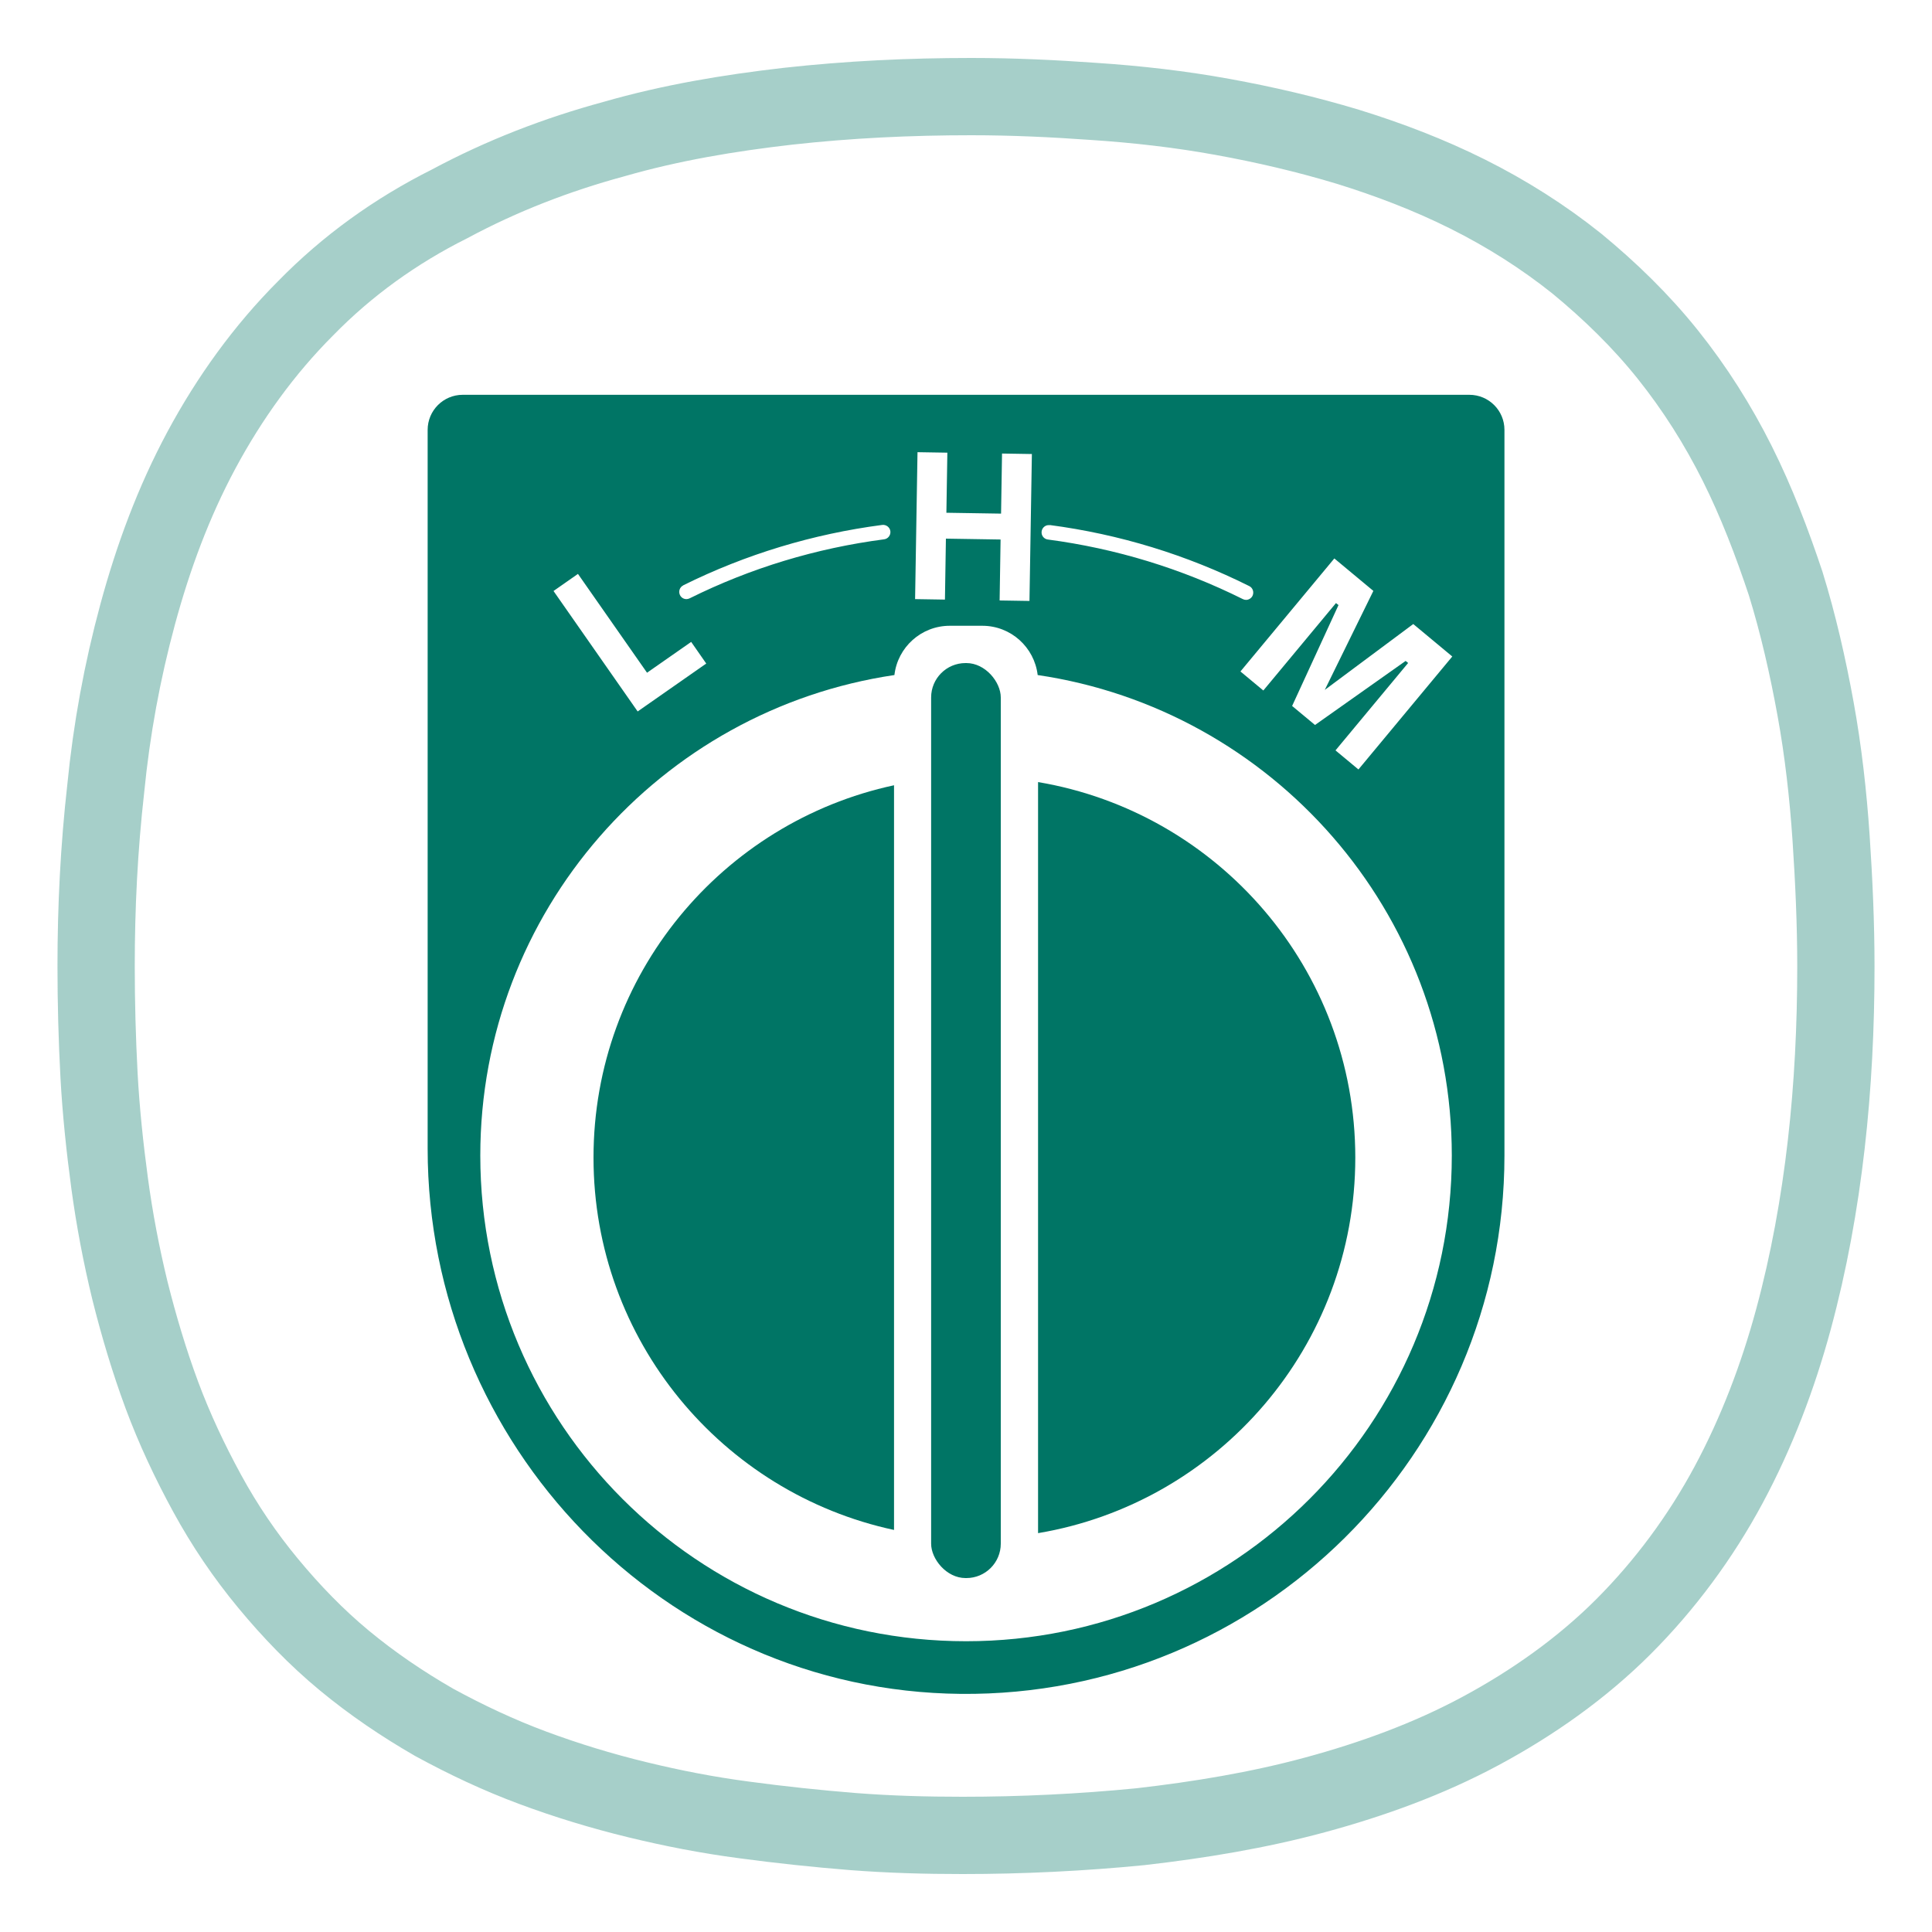
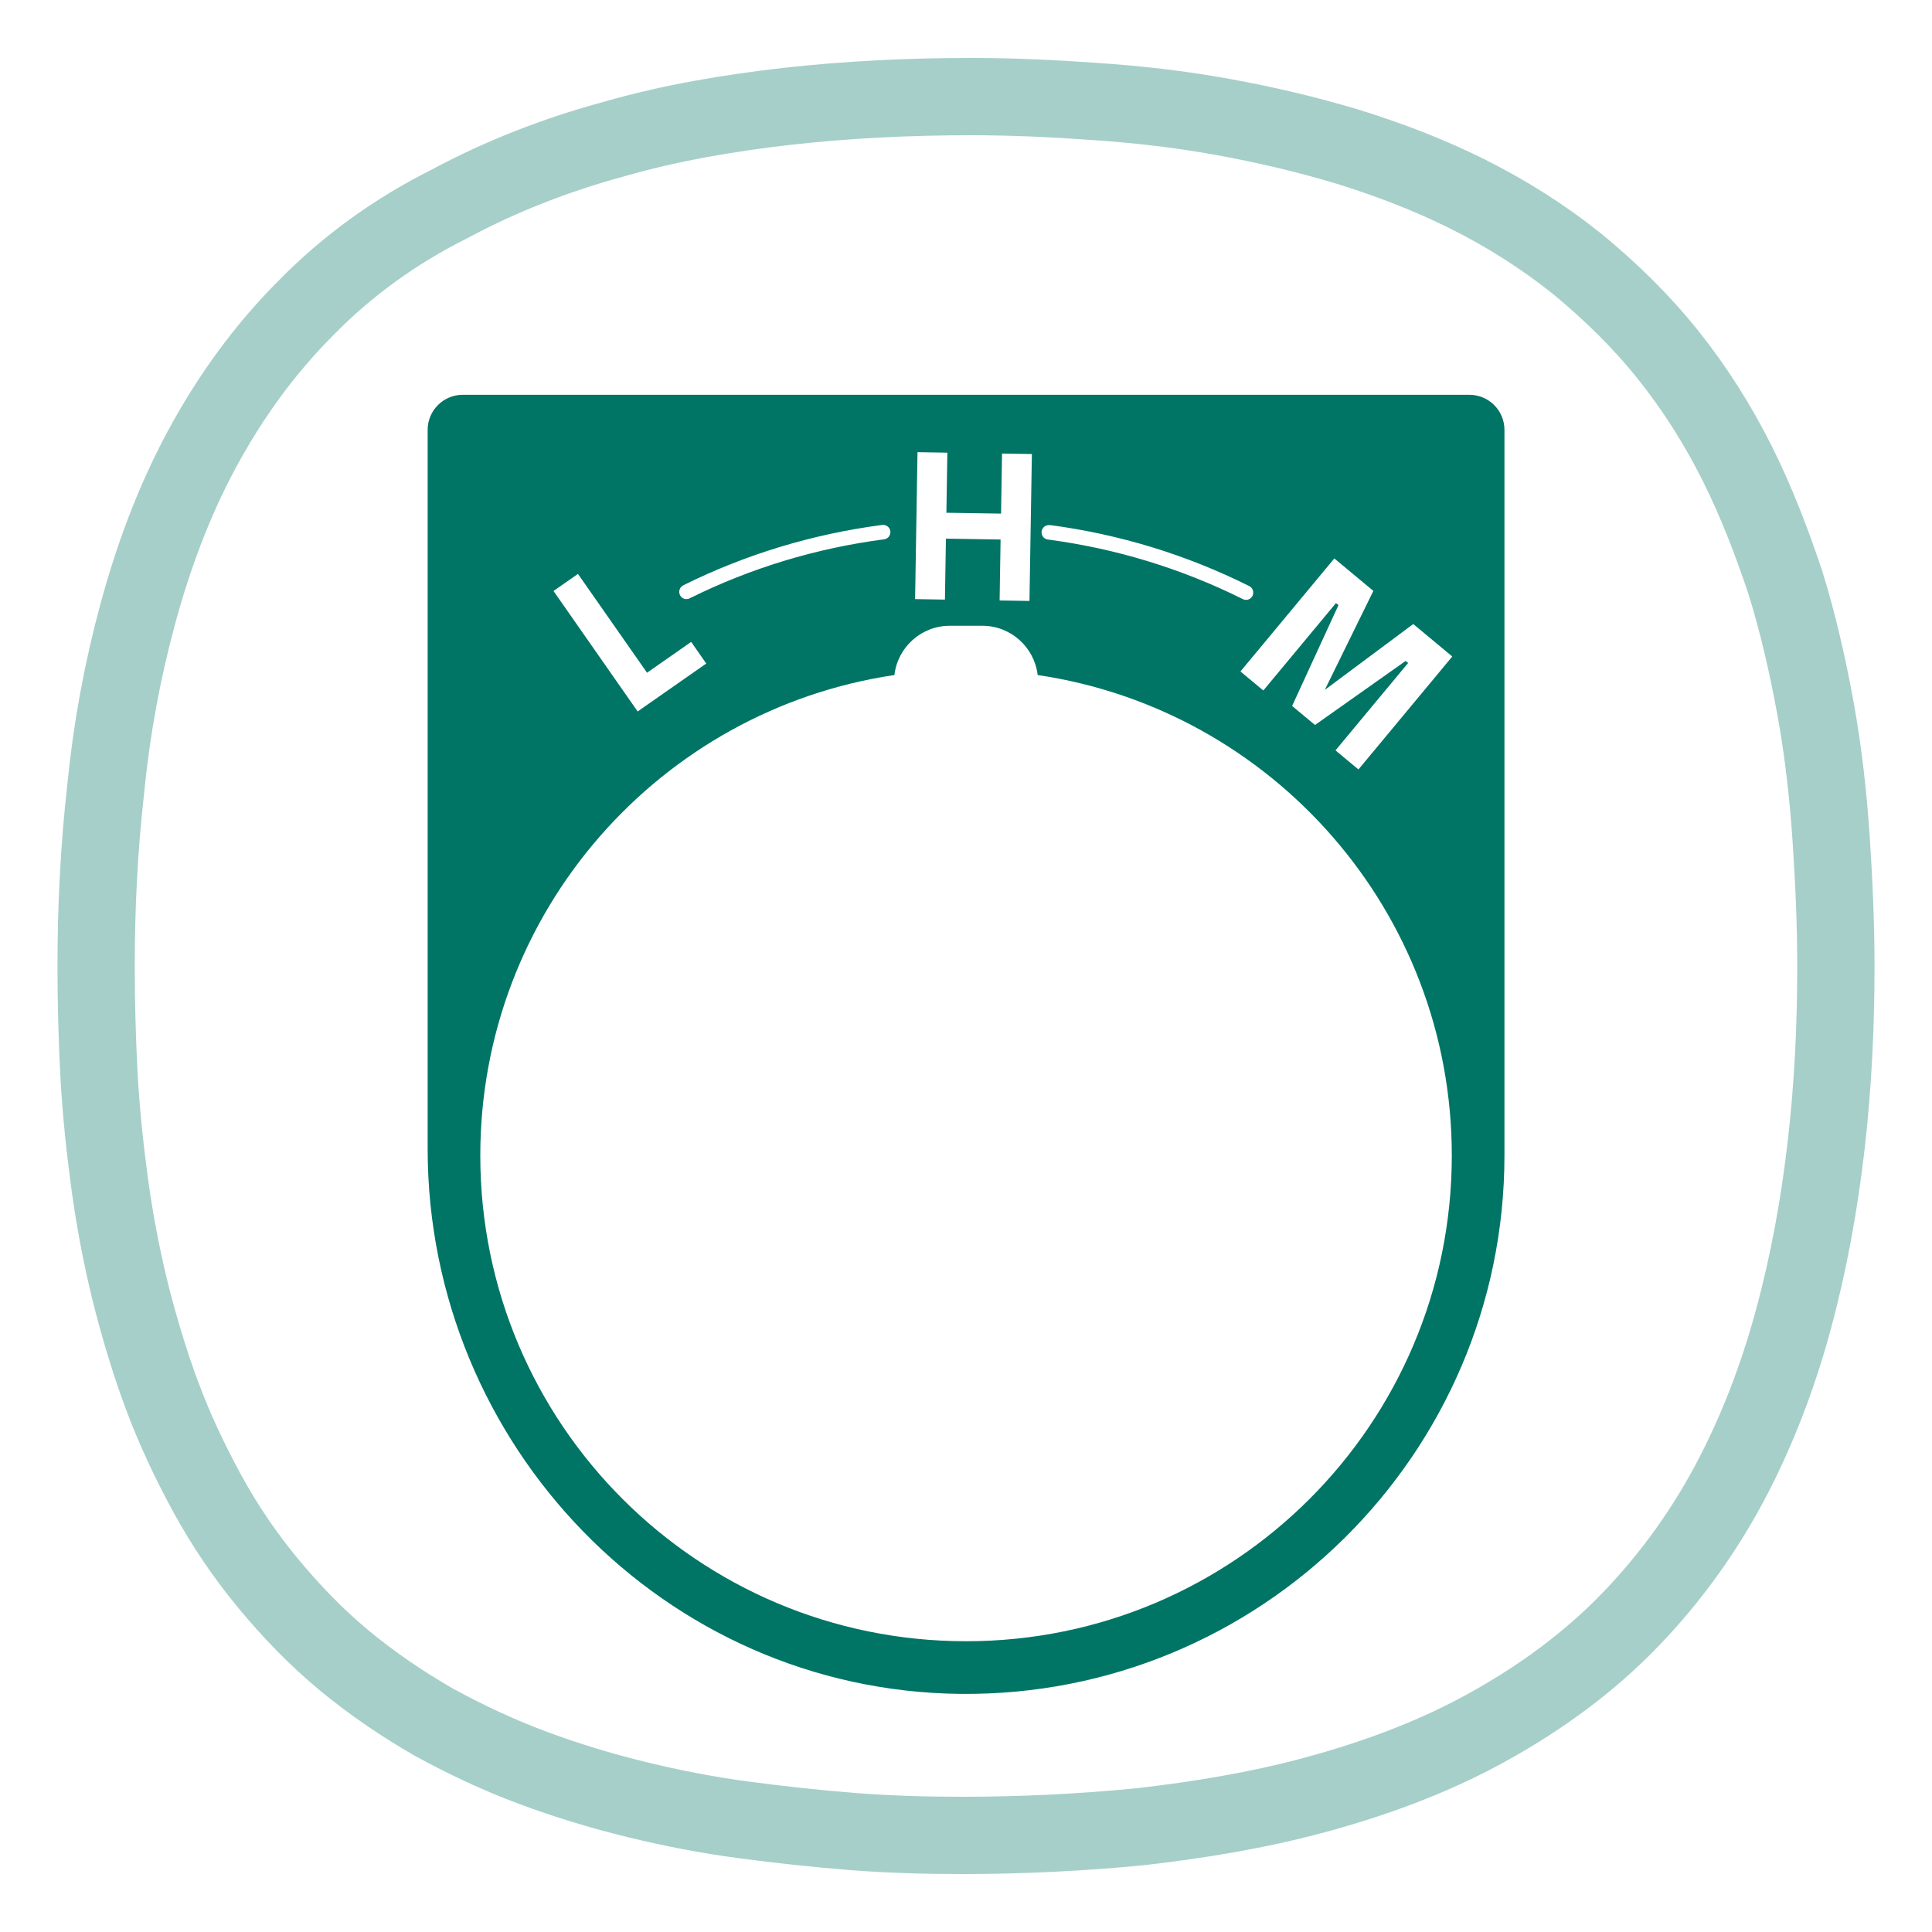
<svg xmlns="http://www.w3.org/2000/svg" id="Vrstva_1" viewBox="0 0 200 200">
  <defs>
    <style>.cls-1{fill:#007565;}.cls-2{fill:none;isolation:isolate;opacity:.35;stroke:#007565;stroke-miterlimit:10;stroke-width:8px;}</style>
  </defs>
  <g id="Omezovač">
    <g id="FUNKCE_-_ikony">
      <g id="ICO_-_mode">
        <path class="cls-2" d="m99.65,190c6.1,0,12.3-.3,18.4-.9,6.1-.7,12.2-1.7,18.1-3.3,5.9-1.6,11.7-3.7,17.1-6.6,5.4-2.9,10.5-6.5,14.8-10.8s8-9.3,10.9-14.7c2.9-5.4,5.1-11.2,6.7-17.1,1.6-5.9,2.7-12,3.4-18.1s1-12.3,1-18.4c0-4.5-.2-8.9-.5-13.4-.3-4.4-.8-8.9-1.6-13.3s-1.8-8.8-3.1-13c-1.4-4.2-3-8.4-5-12.4s-4.4-7.8-7.2-11.3c-2.8-3.5-6-6.6-9.4-9.4-3.5-2.8-7.3-5.2-11.3-7.2s-8.2-3.6-12.4-4.9c-4.3-1.3-8.6-2.3-13-3.1-4.4-.8-8.8-1.3-13.3-1.6-4.2-.3-8.4-.5-12.7-.5-6.4,0-12.7.3-19,1-6.1.7-12.1,1.7-18,3.4-5.9,1.6-11.6,3.8-17,6.7-5.6,2.8-10.6,6.4-14.9,10.8-4.3,4.3-7.9,9.3-10.8,14.7s-5,11.1-6.6,17c-1.6,5.9-2.7,11.9-3.3,18-.7,6.2-1,12.3-1,18.4,0,3.8.1,7.5.3,11.3.2,3.7.6,7.5,1.1,11.2s1.2,7.4,2.1,11.1c.9,3.6,2,7.3,3.3,10.8s2.9,6.9,4.7,10.2,3.9,6.4,6.3,9.3c2.4,2.9,5,5.6,7.9,8s6,4.5,9.3,6.4c3.3,1.8,6.7,3.4,10.2,4.7s7.1,2.4,10.8,3.3c3.7.9,7.3,1.6,11.1,2.1,3.7.5,7.5.9,11.2,1.2,3.9.3,7.6.4,11.4.4Z" />
      </g>
    </g>
    <path class="cls-1" d="m152.1,40.87H47.9c-2.01,0-3.63,1.63-3.63,3.63v74.41c0,30.68,24.5,56.14,55.18,56.44,30.98.3,56.29-24.82,56.29-55.73V44.5c0-2.01-1.63-3.63-3.63-3.63Zm-43.44,13.48c7.22.95,14.17,3.08,20.66,6.32.37.18.52.63.34,1.01-.13.26-.4.42-.67.42-.11,0-.23-.03-.33-.08-6.34-3.16-13.14-5.24-20.19-6.17-.41-.05-.7-.43-.64-.84.05-.41.44-.71.84-.64Zm-13.68-7.54l3.09.05-.1,6.22,5.66.09.1-6.22,3.09.05-.25,15.21-3.09-.05.1-6.31-5.66-.09-.1,6.31-3.09-.05.25-15.21Zm-24.25,13.78c6.47-3.21,13.41-5.31,20.6-6.25.4-.05.79.24.84.65.05.41-.24.79-.65.84-7.03.92-13.81,2.97-20.13,6.11-.11.05-.22.08-.33.08-.28,0-.54-.15-.67-.42-.18-.37-.03-.82.34-1Zm-10.9-1.18l7.15,10.23,4.57-3.19,1.56,2.24-7.1,4.96-8.71-12.47,2.53-1.77Zm40.17,110.49c-27.77,0-50.28-22.51-50.28-50.28,0-25.25,18.61-46.15,42.87-49.74.33-2.87,2.77-5.1,5.73-5.1h3.37c2.96,0,5.39,2.23,5.73,5.1,24.26,3.58,42.87,24.49,42.87,49.74,0,27.77-22.51,50.28-50.28,50.28Zm40.62-90.25l-2.37-1.97,7.52-9.05-.26-.21-9.38,6.63-2.37-1.97,4.8-10.44-.26-.21-7.52,9.05-2.37-1.97,9.72-11.7,4.04,3.36-5.03,10.25,9.16-6.82,4.04,3.36-9.72,11.7Z" />
-     <rect class="cls-1" x="96.39" y="68.64" width="7.21" height="94.72" rx="3.56" ry="3.56" />
-     <path class="cls-1" d="m140.3,119.84c0-19.53-14.2-35.74-32.84-38.88v77.75c18.64-3.13,32.84-19.35,32.84-38.88Z" />
-     <path class="cls-1" d="m61.44,119.84c0,18.92,13.33,34.72,31.11,38.54v-77.09c-17.78,3.82-31.11,19.62-31.11,38.54Z" />
  </g>
</svg>